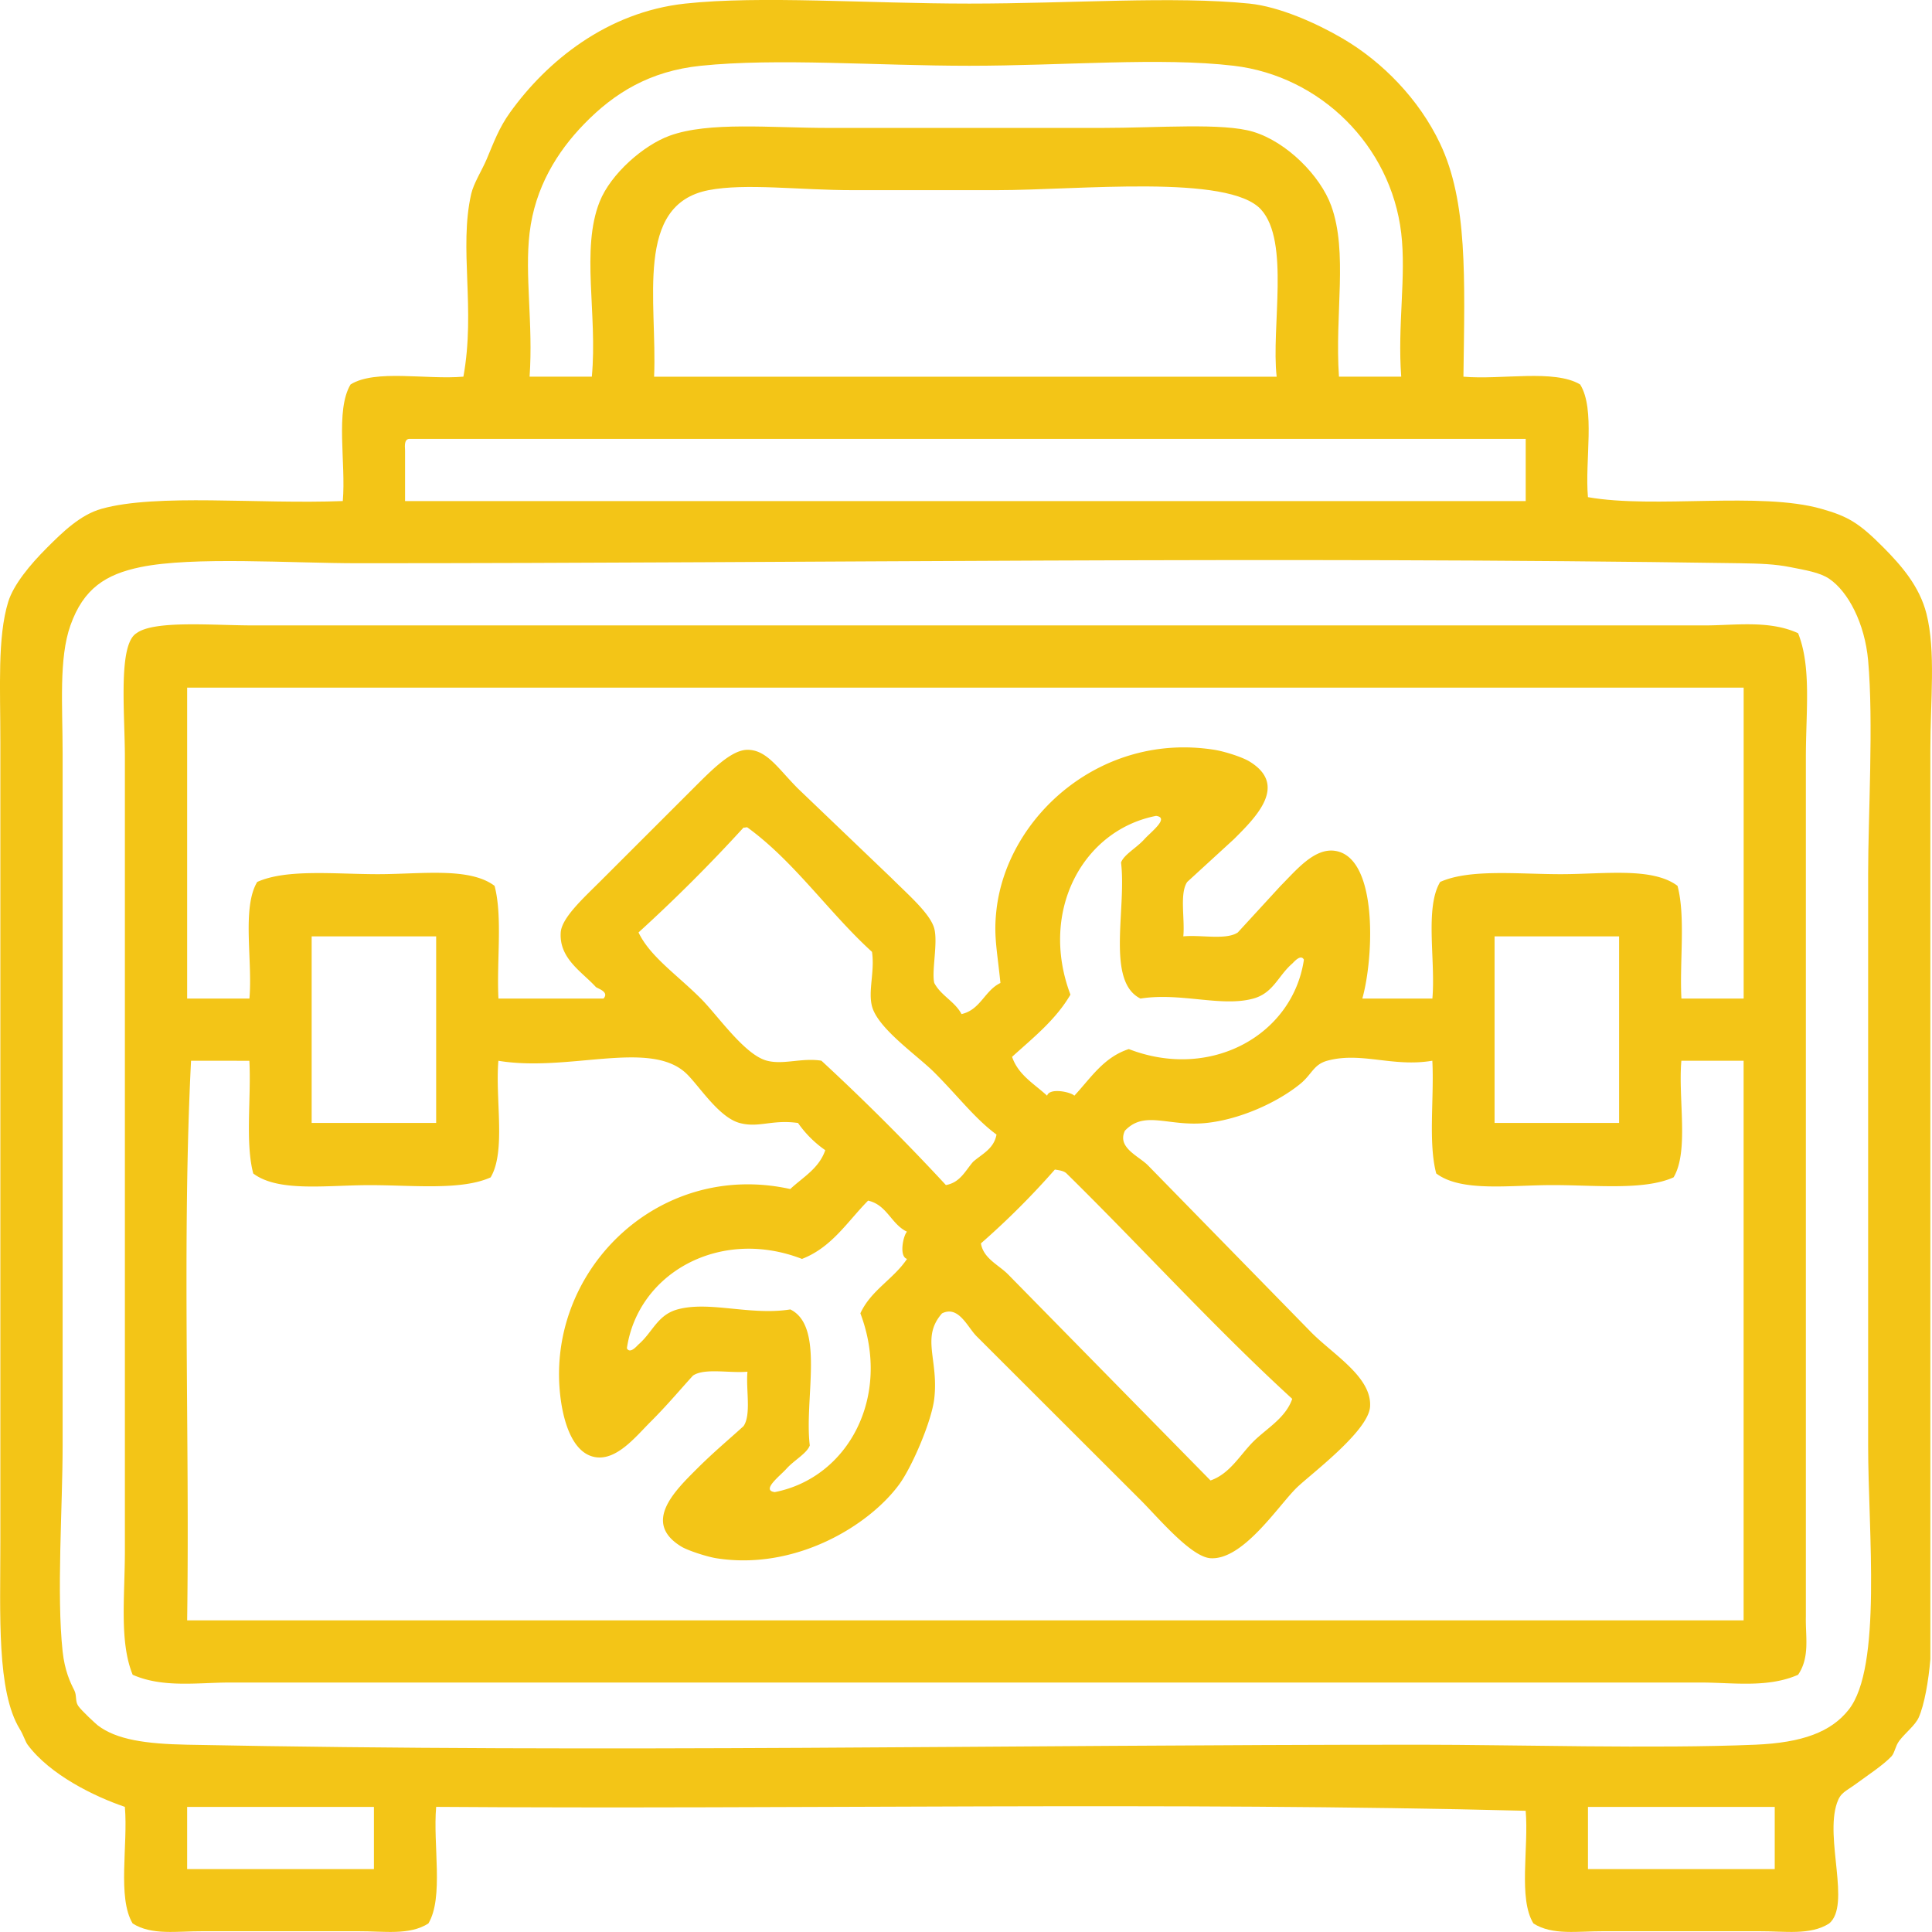
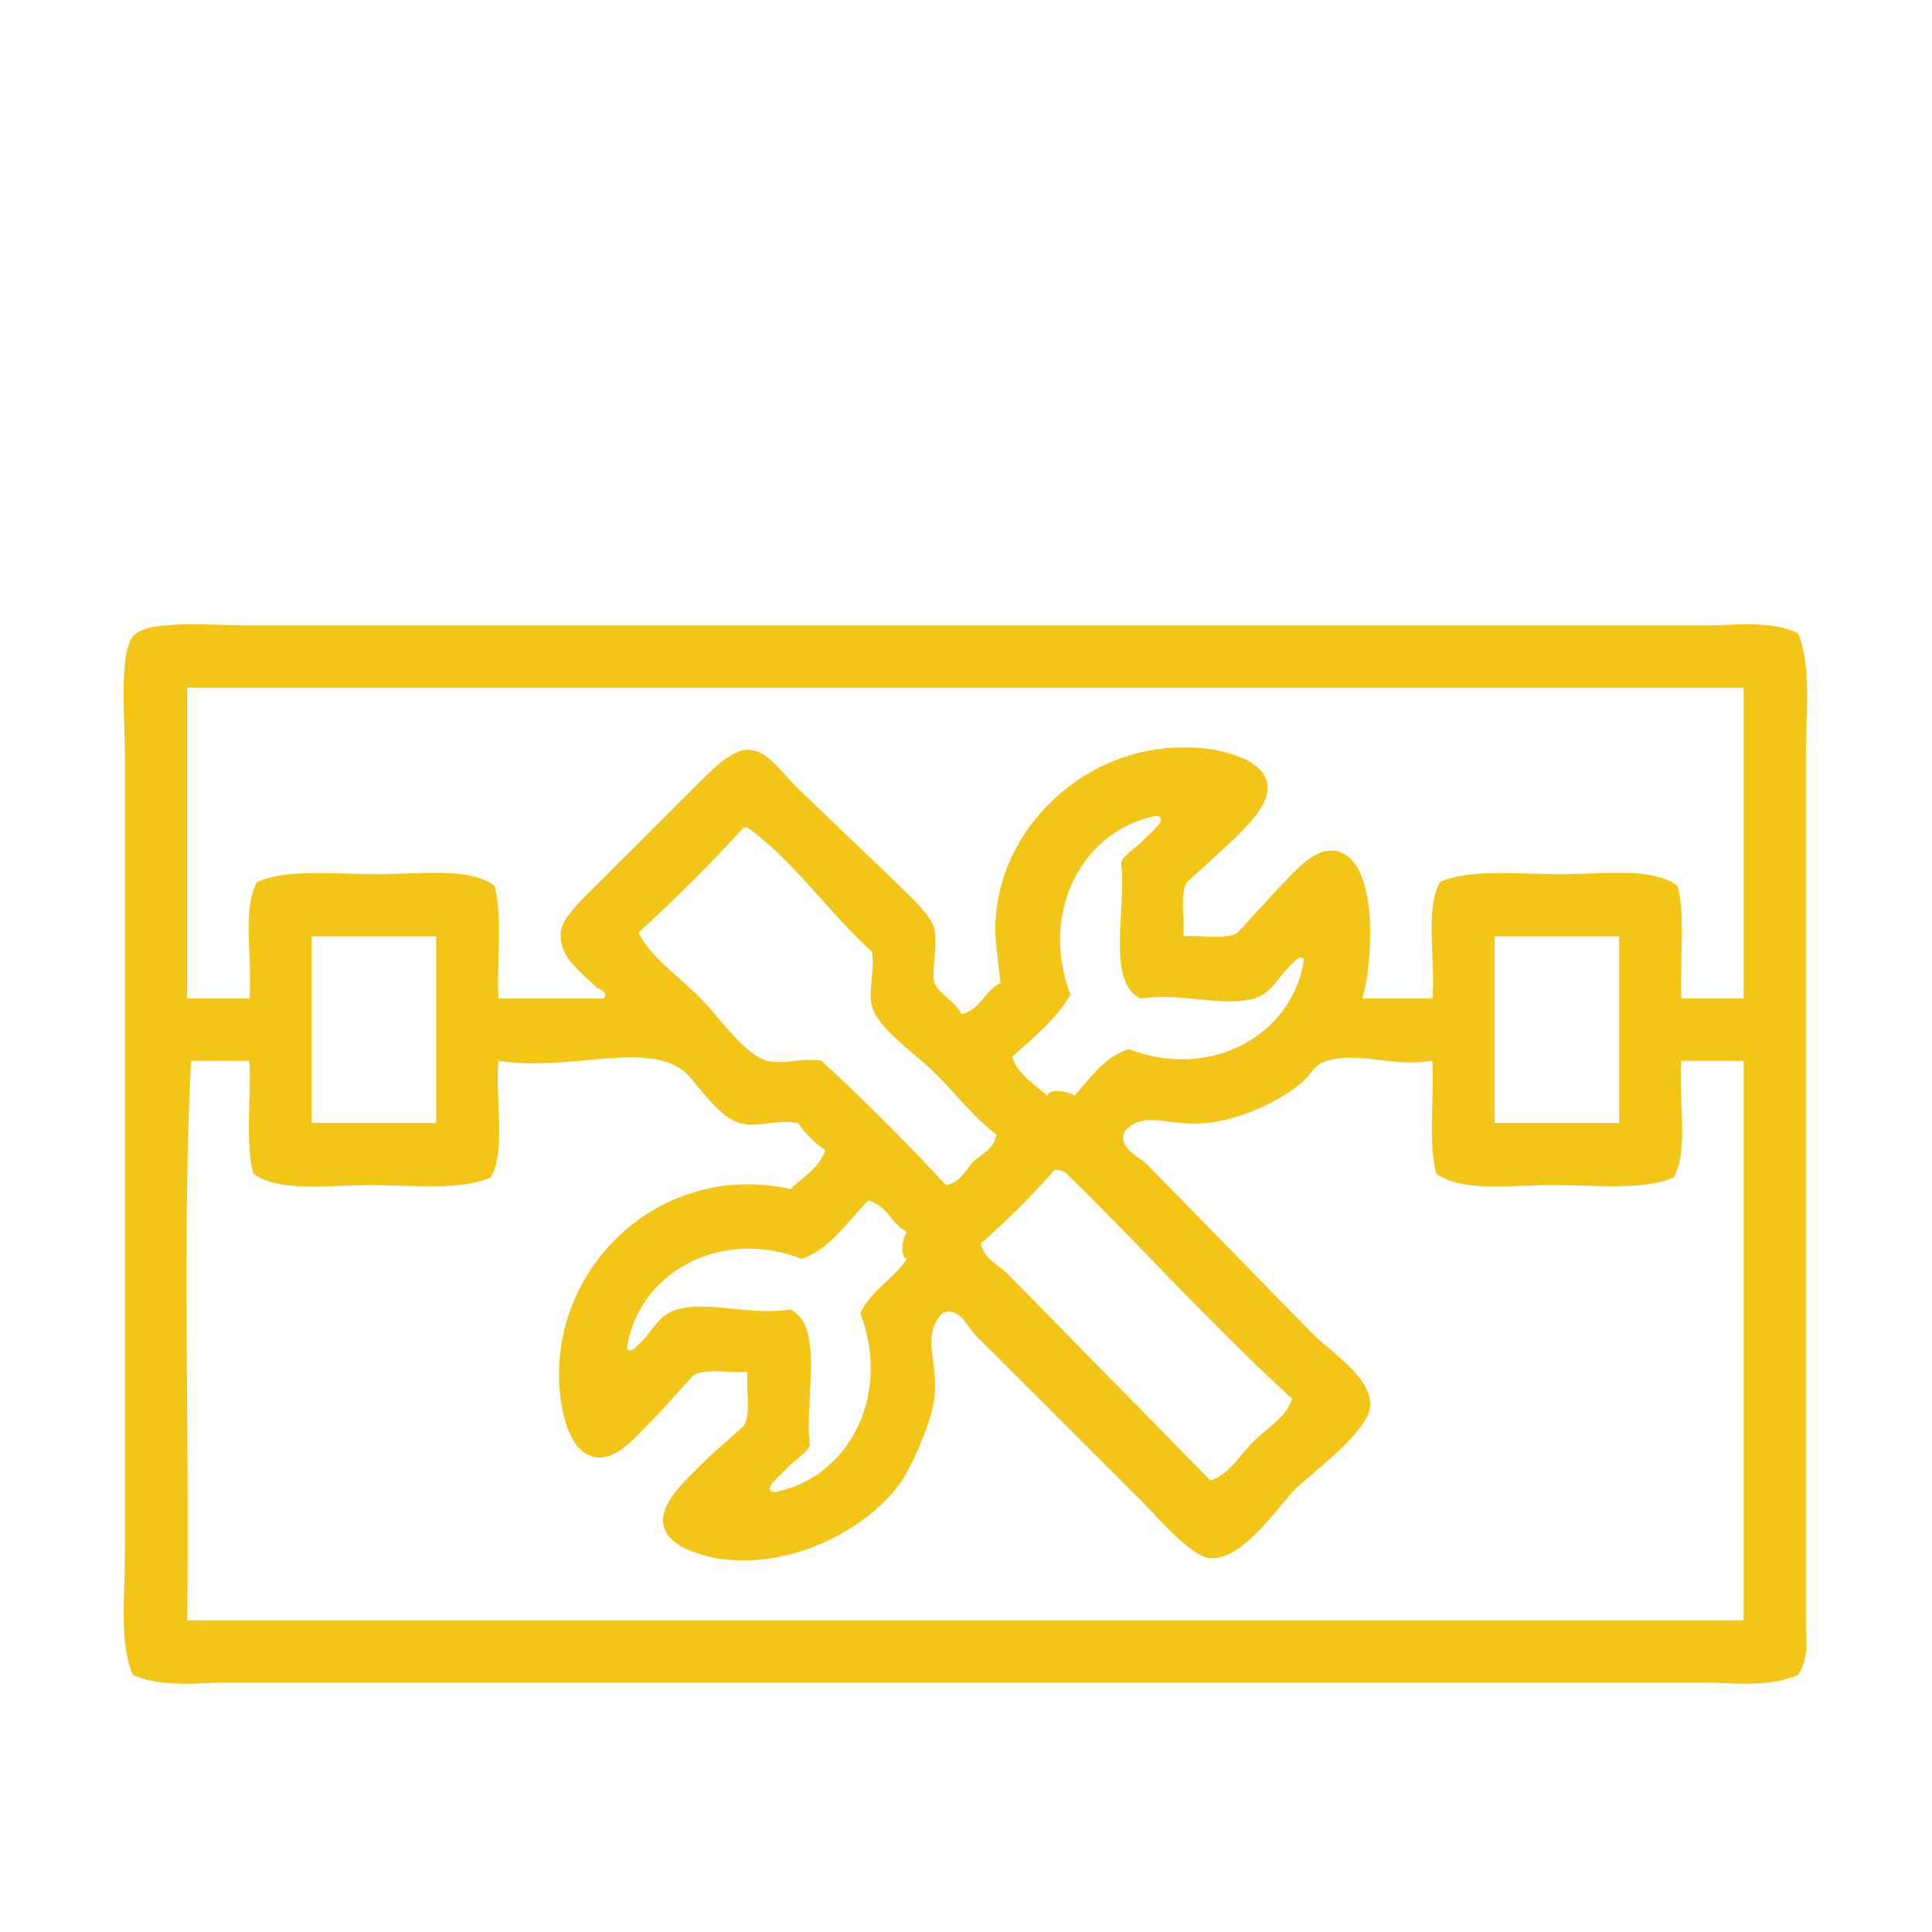
<svg xmlns="http://www.w3.org/2000/svg" width="70" height="70" fill-rule="evenodd" fill="#f3c517">
-   <path d="M53.023 13.648c1.383.121 3.288-.279 4.229.282.557.898.165 2.745.282 4.083 2.435.429 6.229-.21 8.459.423.954.271 1.355.498 2.256 1.408.631.638 1.298 1.393 1.551 2.394.342 1.353.141 3.156.141 4.929v30.415 2.535c-.067.788-.217 1.652-.423 2.112-.126.282-.491.561-.705.845-.143.189-.165.439-.282.563-.299.316-.847.675-1.269.985-.401.296-.571.314-.705.704-.447 1.3.511 3.695-.282 4.365-.691.44-1.612.276-2.538.281h-5.639c-.926-.005-1.847.159-2.538-.281-.557-.898-.165-2.745-.282-4.083-12.876-.329-26.364-.048-39.475-.142-.121 1.382.28 3.284-.282 4.225-.691.44-1.612.276-2.538.281H7.344c-.926-.005-1.846.159-2.538-.281-.563-.94-.162-2.843-.282-4.225-1.09-.369-2.71-1.156-3.524-2.253-.083-.112-.152-.353-.282-.563-.842-1.371-.705-4.149-.705-6.759V26.883c0-1.986-.108-3.787.282-5.068.192-.632.798-1.361 1.41-1.972.562-.561 1.203-1.192 1.974-1.408 2.01-.562 5.675-.161 8.741-.281.12-1.382-.281-3.284.282-4.225.9-.557 2.749-.165 4.088-.282.446-2.453-.167-4.644.282-6.618.088-.388.393-.862.564-1.267.255-.605.442-1.128.846-1.69C19.809 2.224 21.987.437 24.826.13c2.722-.295 6.603 0 10.292 0s7.395-.28 10.15 0c1.082.11 2.424.705 3.384 1.268 1.434.84 2.762 2.196 3.524 3.802 1.002 2.107.895 4.856.847 8.448zm-2.255-5.209c-.377-3.169-2.931-5.684-6.063-6.056-2.653-.315-6.186 0-9.586 0-3.376 0-6.954-.286-9.728 0-1.845.19-3.136.985-4.229 2.112-.975 1.004-1.778 2.296-1.974 3.943-.183 1.536.133 3.301 0 5.209h2.255c.211-2.27-.402-4.613.282-6.336.401-1.011 1.59-2.05 2.538-2.394 1.427-.518 3.647-.282 5.78-.282h9.869c2.058 0 4.394-.195 5.499.141 1.219.371 2.426 1.594 2.82 2.676.615 1.691.125 3.922.282 6.195h2.256c-.14-1.857.186-3.631-.001-5.208zm-5.076-.845c-1.171-1.297-6.615-.704-9.586-.704H30.89c-1.921 0-3.876-.26-5.217 0-2.703.525-1.855 4.037-1.974 6.759h22.557c-.203-1.786.485-4.894-.564-6.055zm-31.016 8.73v1.831h40.603v-2.253H14.817c-.164.024-.153.222-.141.422zM2.551 22.661c-.425 1.201-.282 2.913-.282 4.646v25.064c0 2.226-.224 5.389 0 7.464.075.694.276 1.122.423 1.408.097.189.025.393.141.563.12.177.649.661.705.704.68.523 1.745.675 3.243.704 15.287.302 29.464 0 44.692 0 3.309 0 8.526.153 12.125 0 1.708-.072 2.747-.463 3.383-1.268 1.219-1.539.705-6.473.705-9.575V31.672c0-2.079.2-5.52 0-7.745-.121-1.335-.716-2.486-1.41-2.957-.344-.232-.864-.313-1.41-.422-.552-.11-1.089-.13-1.833-.141-16.927-.259-33.533 0-50.049 0-2.438 0-5.988-.252-7.895.141-1.259.261-2.064.774-2.538 2.113zm4.23 42.807v2.253h6.767v-2.253H6.781zm50.754 0v2.253h6.767v-2.253h-6.767z" />
  <path d="M65.148 22.942c.489 1.222.282 2.82.282 4.506v31.12c-.018.722.156 1.467-.282 2.112-1.102.485-2.375.281-3.525.281H8.331c-1.15 0-2.423.204-3.524-.281-.488-1.2-.282-2.831-.282-4.507V27.447c0-1.617-.256-4.097.423-4.506.643-.476 2.768-.281 4.229-.281h52.586c1.089.001 2.336-.2 3.385.282zM6.781 24.914v11.265h2.256c.121-1.382-.28-3.284.282-4.224 1.062-.479 2.818-.282 4.371-.282 1.576 0 3.319-.263 4.229.423.296 1.112.071 2.745.141 4.083h3.807c.224-.249-.229-.364-.282-.422-.496-.545-1.331-1.024-1.269-1.972.035-.527.814-1.236 1.41-1.83l3.383-3.38c.664-.662 1.385-1.408 1.974-1.408.709 0 1.12.696 1.833 1.408l3.384 3.238c.608.607 1.409 1.293 1.551 1.831.137.519-.104 1.563 0 1.971.243.462.744.666.987 1.127.69-.156.836-.854 1.41-1.127-.128-1.25-.253-1.724-.141-2.675.398-3.367 3.792-6.423 7.895-5.773.361.058.999.258 1.269.423 1.408.858.24 2.013-.564 2.815l-1.692 1.55c-.283.42-.08 1.328-.141 1.971.644-.062 1.552.143 1.974-.141l1.551-1.689c.559-.559 1.218-1.382 1.974-1.268 1.561.236 1.405 3.867.987 5.351h2.538c.121-1.382-.281-3.284.282-4.224 1.062-.479 2.817-.282 4.371-.282 1.576 0 3.319-.263 4.229.423.296 1.112.071 2.745.141 4.083h2.255V24.914H6.781zm32.003 11.124c-.538.919-1.352 1.561-2.115 2.253.228.664.806.979 1.269 1.408.088-.301.868-.132.987 0 .591-.63 1.053-1.389 1.974-1.689 2.973 1.151 5.94-.512 6.344-3.239-.115-.222-.374.099-.423.142-.513.444-.682 1.066-1.41 1.267-1.156.318-2.635-.231-4.088 0-1.258-.621-.499-3.257-.705-4.929.106-.29.559-.526.846-.845.244-.27.924-.778.423-.845-2.657.519-4.242 3.458-3.102 6.477zm-4.934 2.816c-.619-.618-2.042-1.586-2.256-2.394-.147-.558.106-1.27 0-1.972-1.552-1.409-2.806-3.266-4.511-4.506-.031-.022-.107.018-.141 0a58.1 58.1 0 0 1-3.807 3.802c.417.874 1.383 1.522 2.256 2.394.622.622 1.587 2.042 2.396 2.253.606.158 1.257-.114 1.974 0a81.93 81.93 0 0 1 4.511 4.506c.519-.092.702-.519.987-.845.326-.284.753-.468.846-.985-.78-.573-1.387-1.385-2.255-2.253zm-22.558-4.928v6.76h4.511v-6.76h-4.511zm42.859 0v6.76h4.512v-6.76h-4.512zM6.922 38.432c-.329 6.478-.047 13.565-.141 20.277h56.393V38.432h-2.255c-.121 1.382.28 3.284-.282 4.225-1.062.479-2.817.281-4.371.281-1.576 0-3.319.264-4.229-.422-.295-1.112-.071-2.745-.141-4.084-1.429.244-2.577-.337-3.807 0-.501.138-.554.495-.987.846-.842.681-2.181 1.279-3.384 1.408-1.386.148-2.237-.478-2.96.281-.297.62.511.918.846 1.268l5.921 6.055c.808.807 2.184 1.615 2.115 2.676-.059.903-2.219 2.497-2.679 2.957-.671.67-1.933 2.61-3.102 2.534-.711-.047-1.89-1.465-2.538-2.112L35.4 48.431c-.339-.324-.659-1.149-1.269-.845-.773.88-.113 1.673-.282 3.098-.096.811-.804 2.465-1.269 3.098-1.1 1.5-3.766 3.128-6.626 2.676-.339-.054-1.032-.278-1.269-.423-1.422-.867-.237-2.016.564-2.816.612-.611 1.174-1.076 1.692-1.549.284-.421.08-1.328.141-1.971-.644.061-1.553-.143-1.974.141-.476.521-.932 1.072-1.551 1.689-.52.52-1.205 1.384-1.974 1.268-.807-.122-1.149-1.206-1.269-2.112-.604-4.564 3.489-8.67 8.318-7.604.462-.431 1.041-.744 1.269-1.408a3.93 3.93 0 0 1-.987-.985c-.945-.135-1.417.188-2.115 0-.783-.211-1.517-1.426-1.974-1.831-1.336-1.185-4.248-.004-6.767-.423-.121 1.382.28 3.284-.282 4.225-1.062.479-2.817.281-4.371.281-1.576 0-3.319.264-4.229-.422-.296-1.112-.071-2.745-.141-4.084l-2.113-.002zm31.721 4.084c-.096-.094-.26-.114-.423-.141a28.78 28.78 0 0 1-2.679 2.675c.09.552.649.781.987 1.127l7.331 7.463c.702-.241 1.071-.929 1.551-1.408s1.168-.848 1.41-1.549c-2.807-2.569-5.453-5.488-8.177-8.167zm-5.78 3.097c-.301-.088-.132-.866 0-.985-.574-.271-.72-.971-1.41-1.127-.748.755-1.311 1.694-2.396 2.112-2.973-1.151-5.941.512-6.344 3.238.116.222.374-.098.423-.141.513-.444.682-1.066 1.41-1.267 1.156-.318 2.635.231 4.089 0 1.258.621.499 3.257.705 4.928-.106.291-.559.527-.846.845-.244.271-.924.779-.423.846 2.657-.52 4.242-3.458 3.102-6.478.382-.836 1.201-1.238 1.69-1.971z" />
</svg>